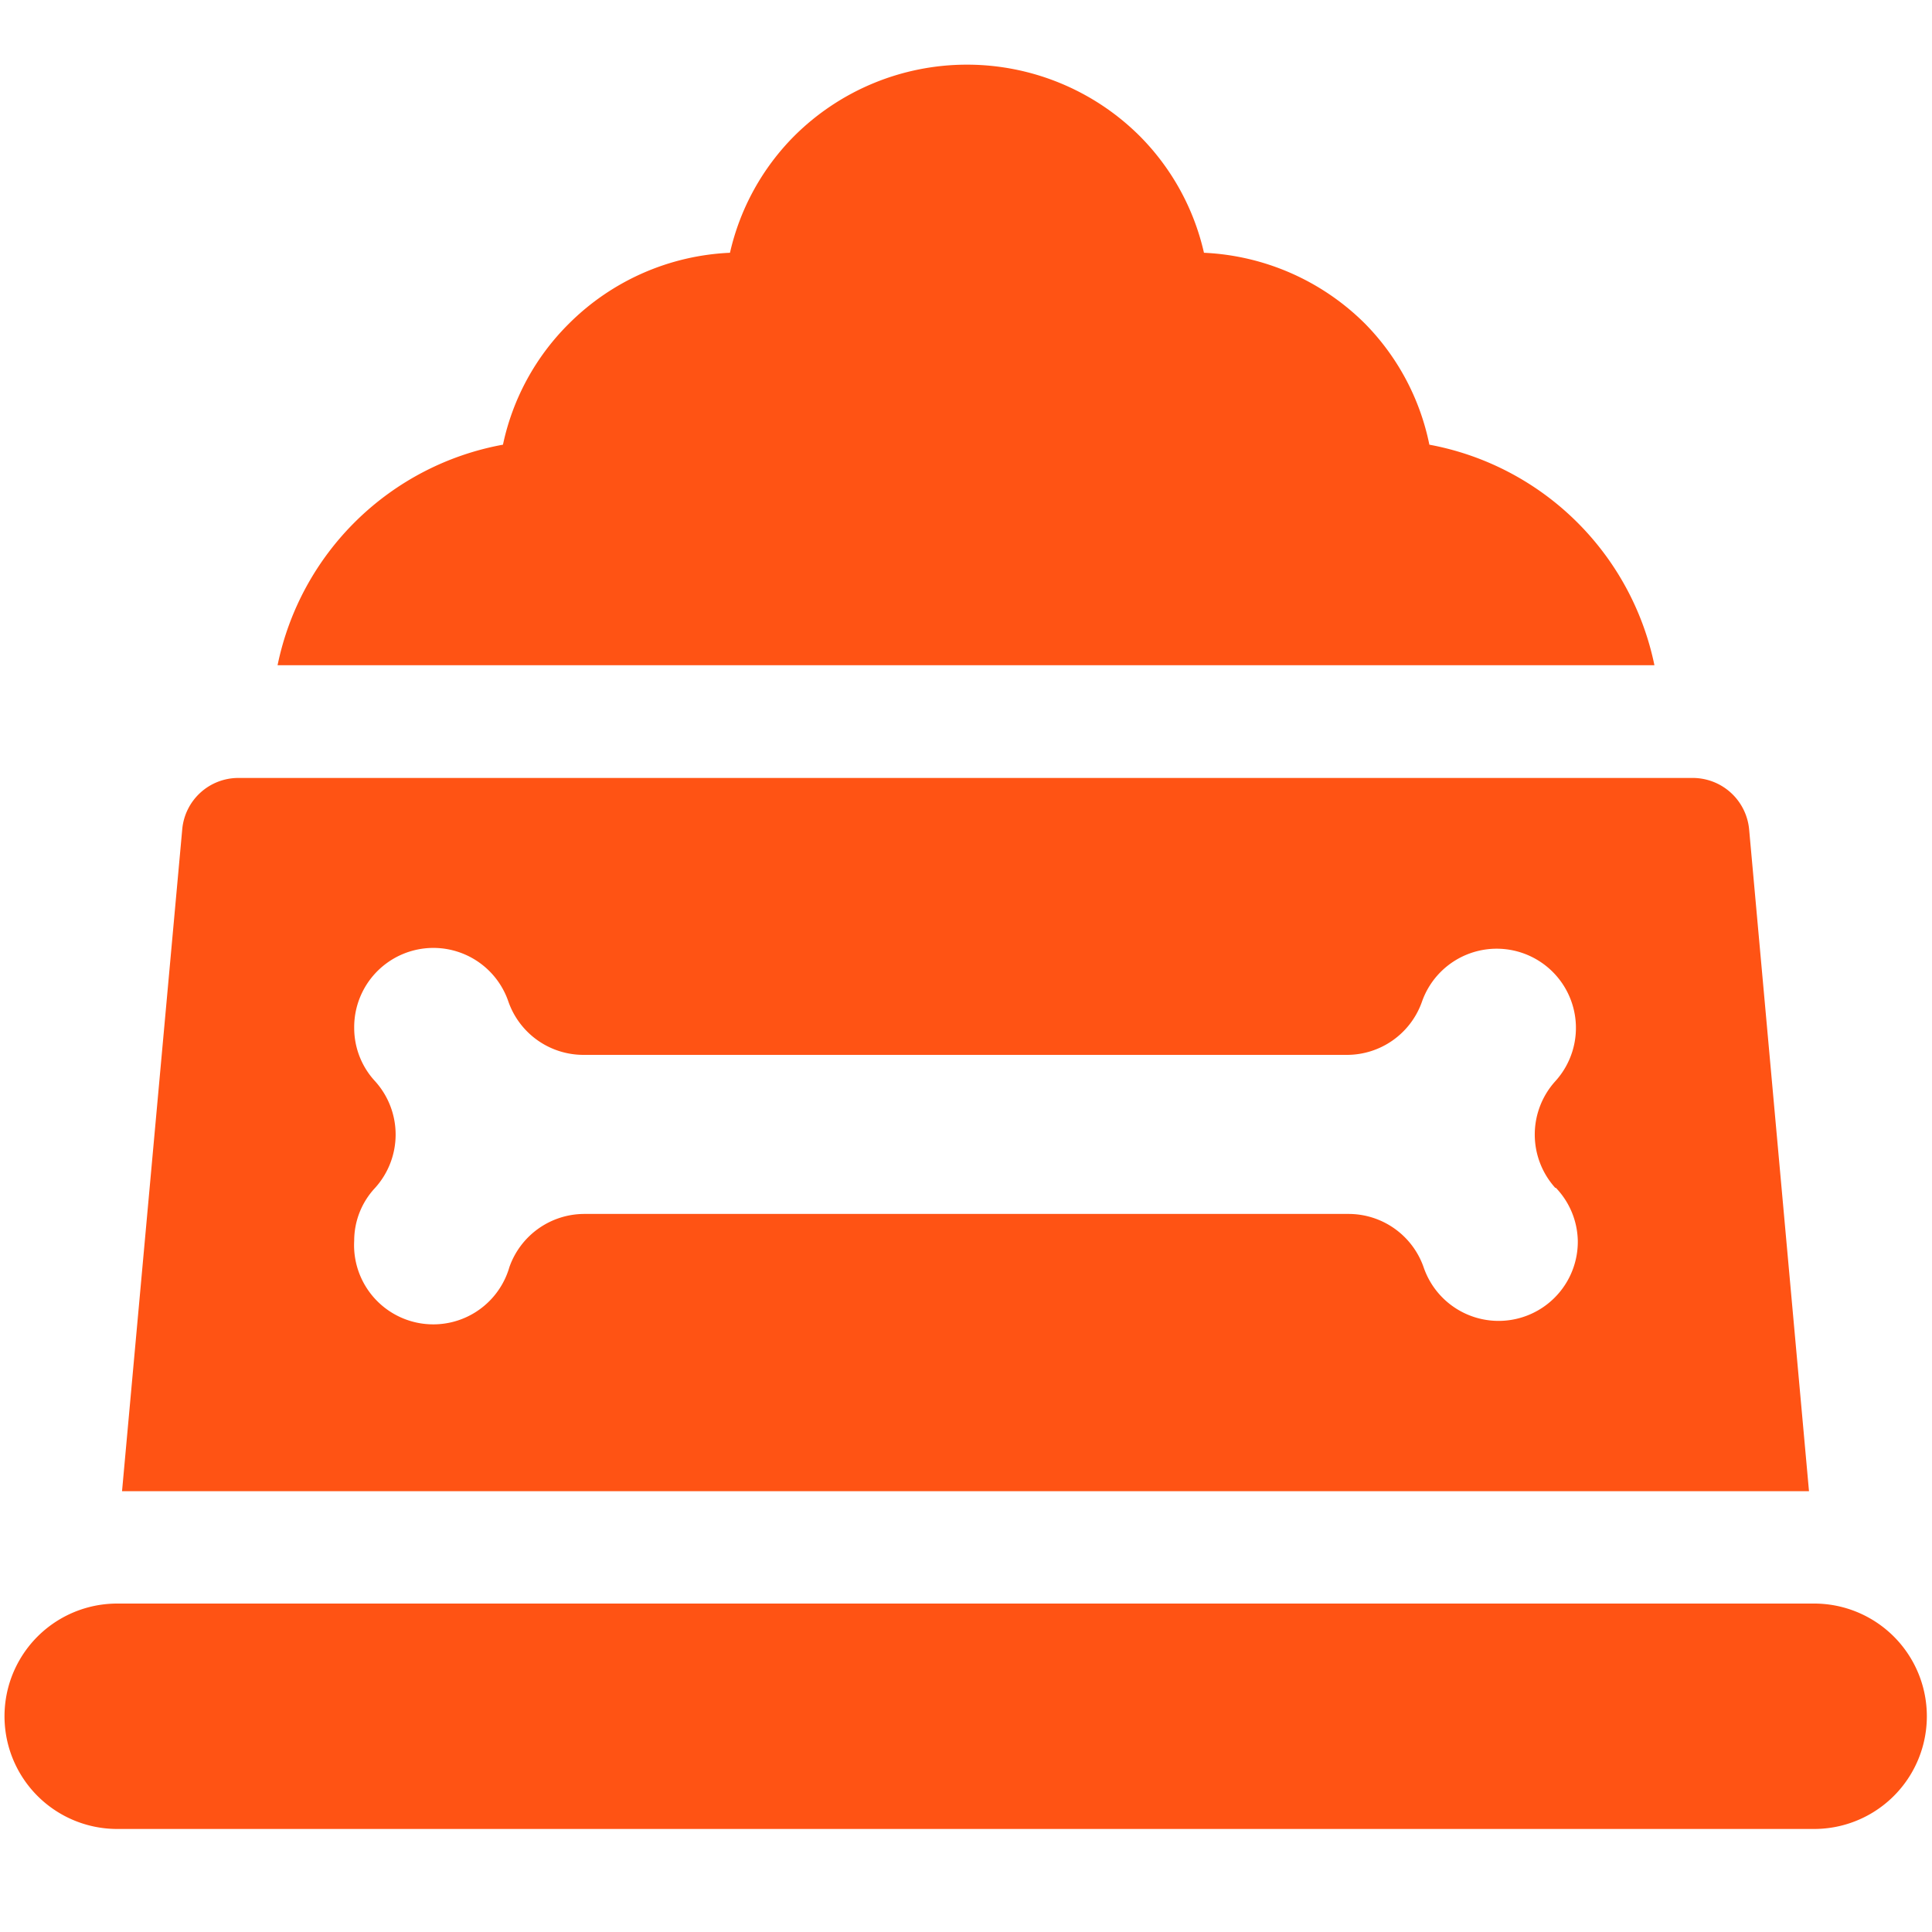
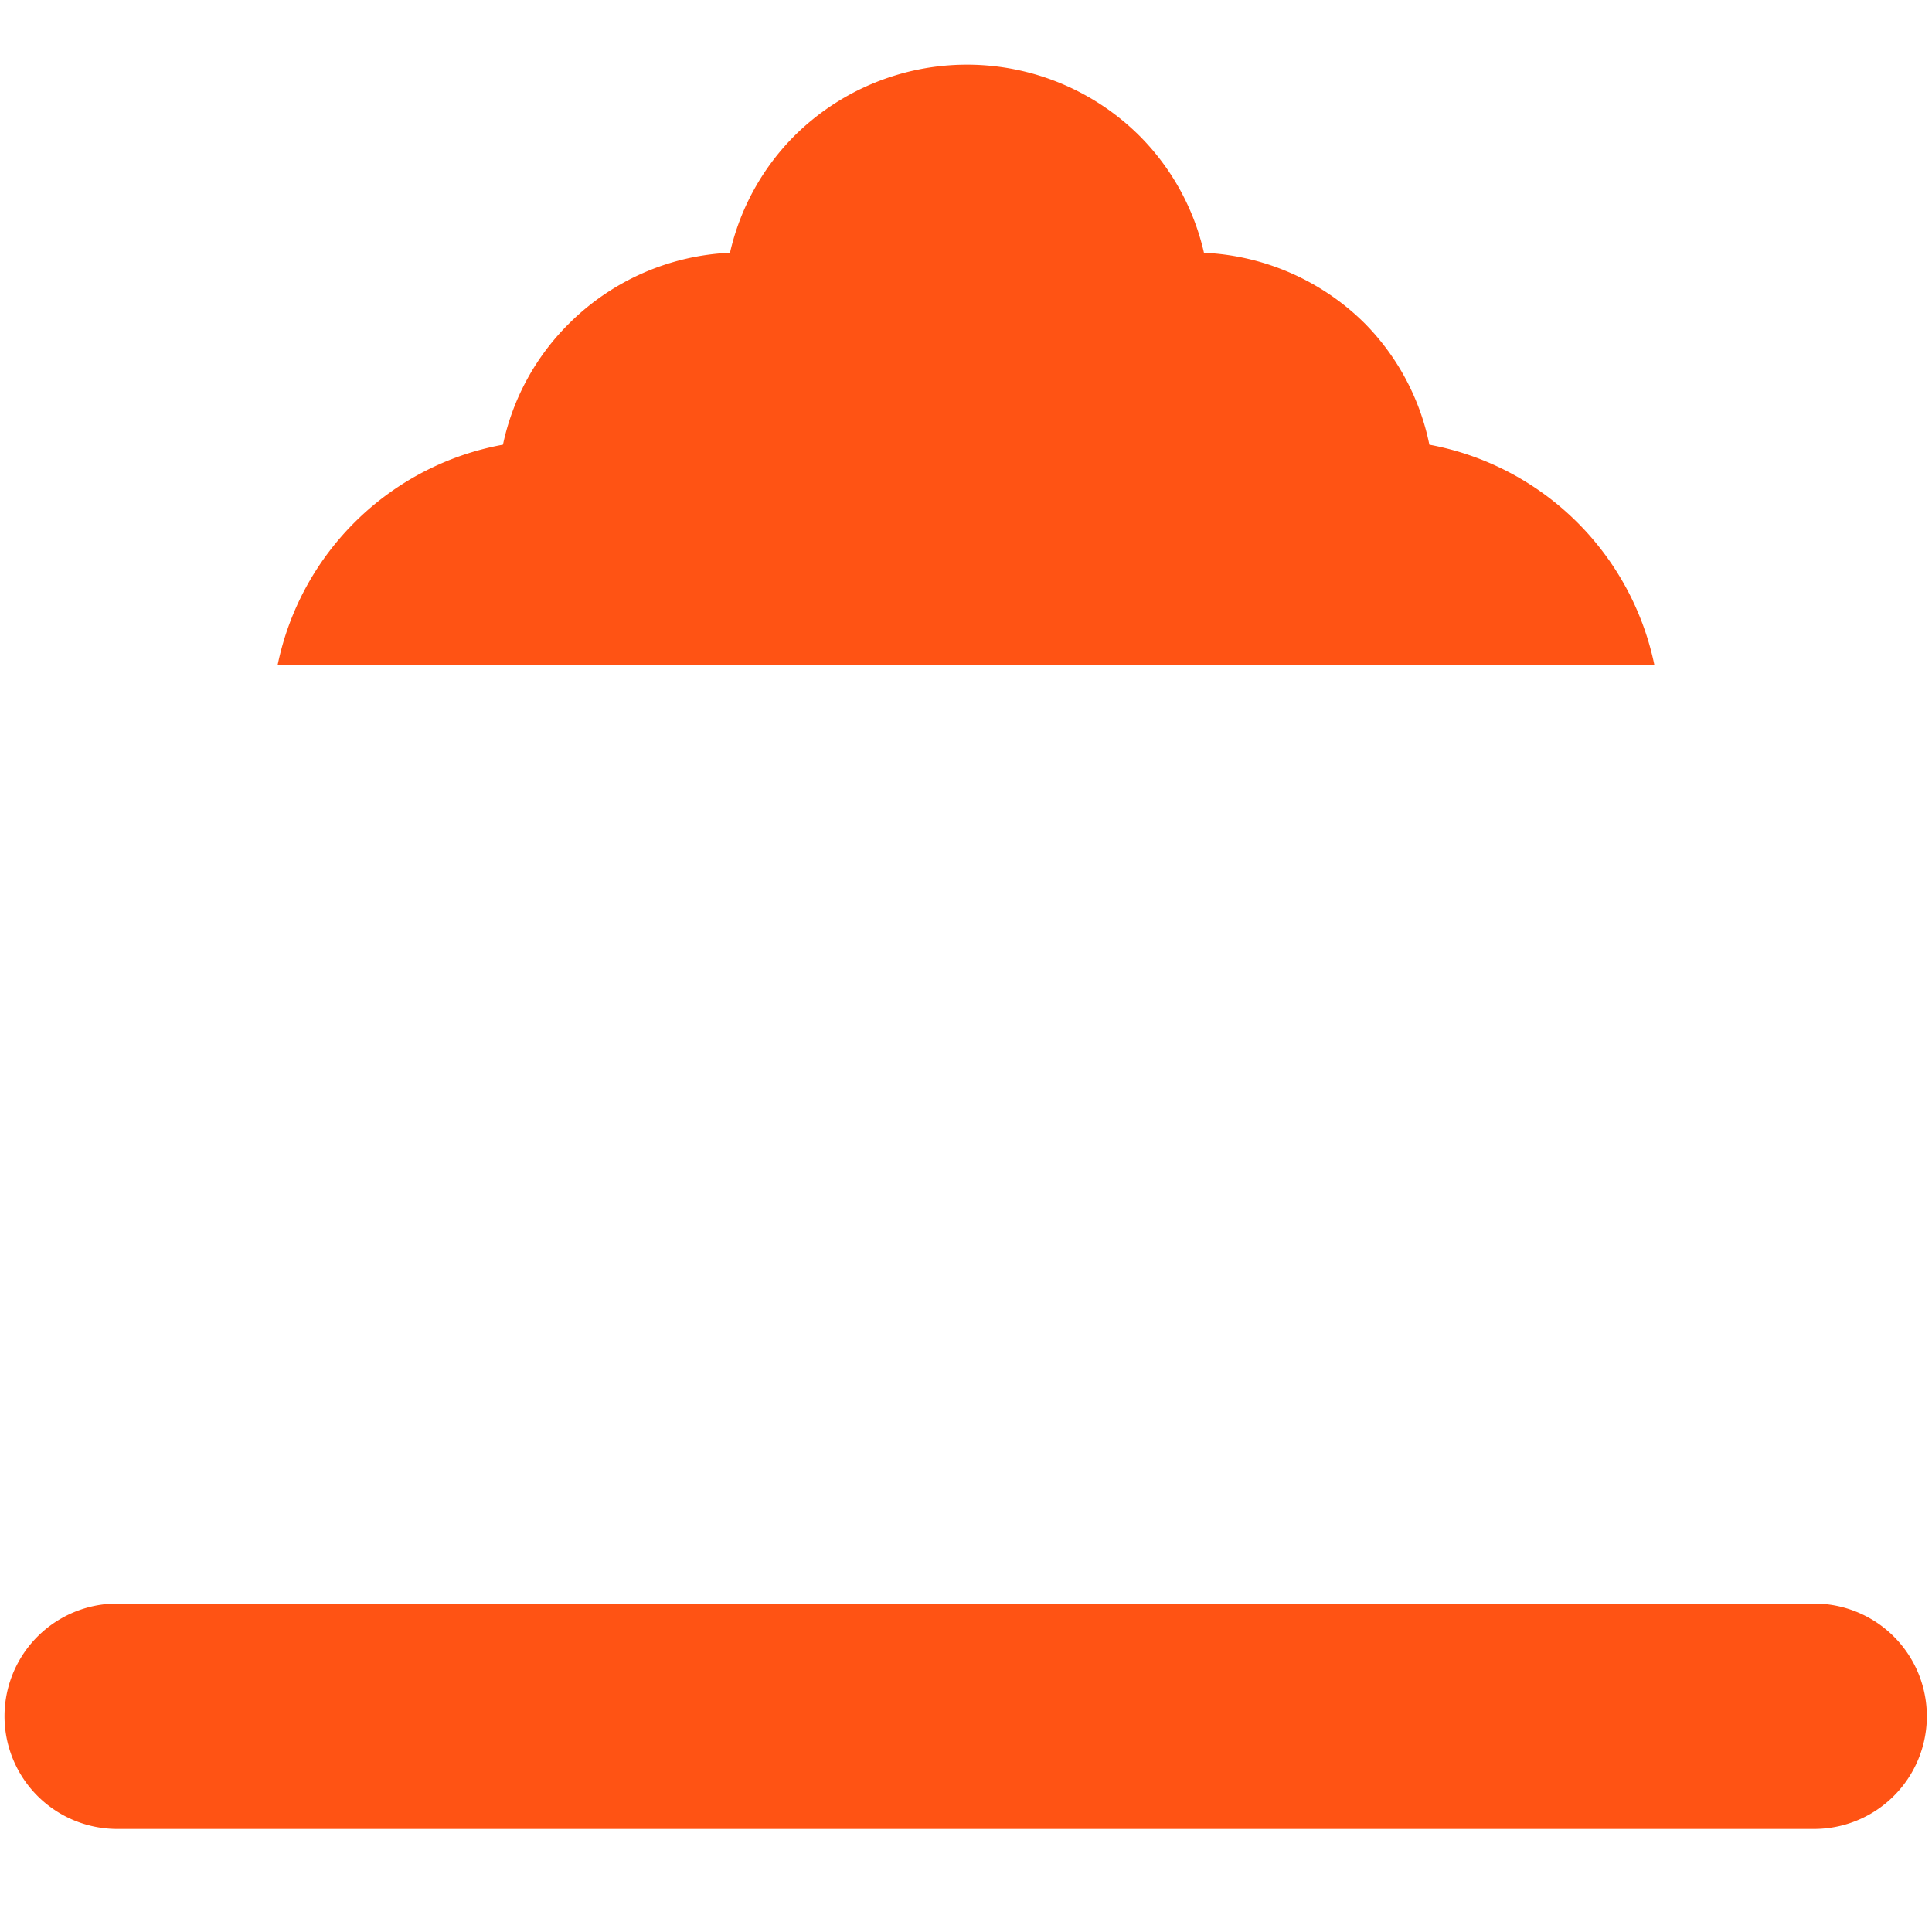
<svg xmlns="http://www.w3.org/2000/svg" id="Layer_1" data-name="Layer 1" viewBox="0 0 60 60">
  <defs>
    <style>.cls-1{fill:#ff5314;}</style>
  </defs>
  <path class="cls-1" d="M56.34,49.8H3.64a3.5,3.5,0,0,0,0,7h52.7a3.5,3.5,0,0,0,0-7Z" />
  <path class="cls-1" d="M44.39,13.81a7.47,7.47,0,0,0-2-3.76,7.57,7.57,0,0,0-5-2.2,7.49,7.49,0,0,0-2-3.63,7.6,7.6,0,0,0-10.72,0,7.49,7.49,0,0,0-2,3.63,7.55,7.55,0,0,0-5,2.2,7.47,7.47,0,0,0-2.05,3.76,8.75,8.75,0,0,0-7,6.85H51.38A8.77,8.77,0,0,0,44.39,13.81Z" />
-   <path class="cls-1" d="M54.32,25.75a1.76,1.76,0,0,0-1.75-1.59H7.4a1.75,1.75,0,0,0-1.74,1.59L3.79,46.31H56.18Zm-6,11.14A2.45,2.45,0,0,1,49,38.53a2.46,2.46,0,0,1-4.79.82,2.47,2.47,0,0,0-2.33-1.65H18.15a2.47,2.47,0,0,0-2.33,1.65A2.46,2.46,0,0,1,11,38.53a2.4,2.4,0,0,1,.65-1.64,2.47,2.47,0,0,0,0-3.31A2.43,2.43,0,0,1,11,31.93a2.46,2.46,0,0,1,4.79-.82,2.47,2.47,0,0,0,2.33,1.65H41.83a2.47,2.47,0,0,0,2.33-1.65,2.46,2.46,0,1,1,4.14,2.47A2.47,2.47,0,0,0,48.3,36.89Z" />
</svg>